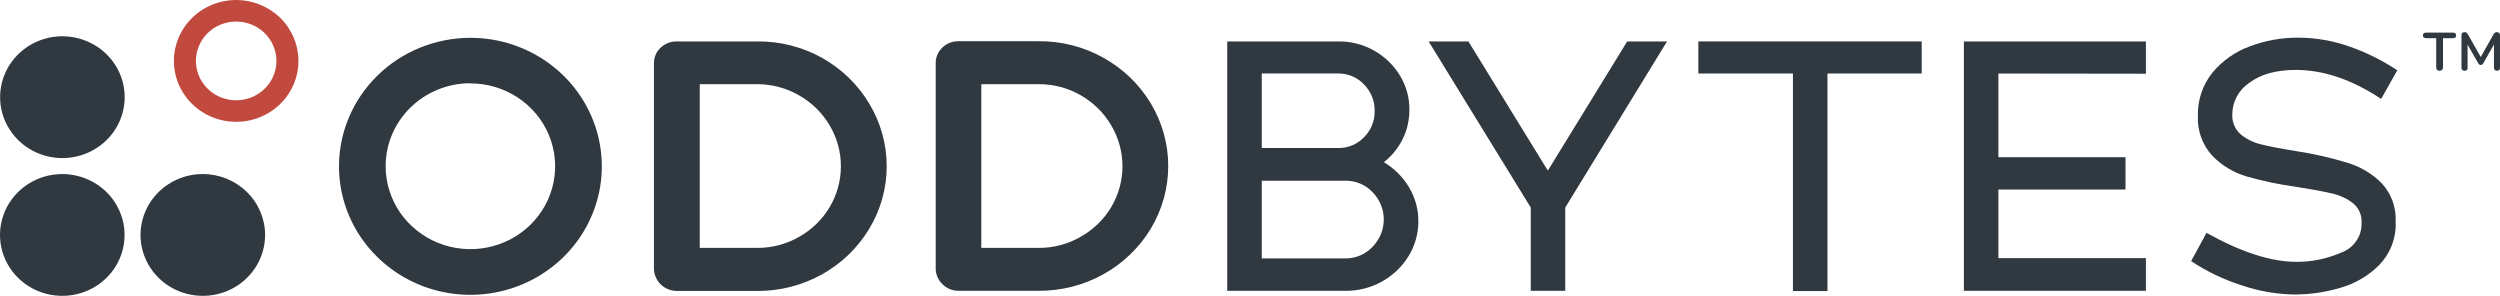
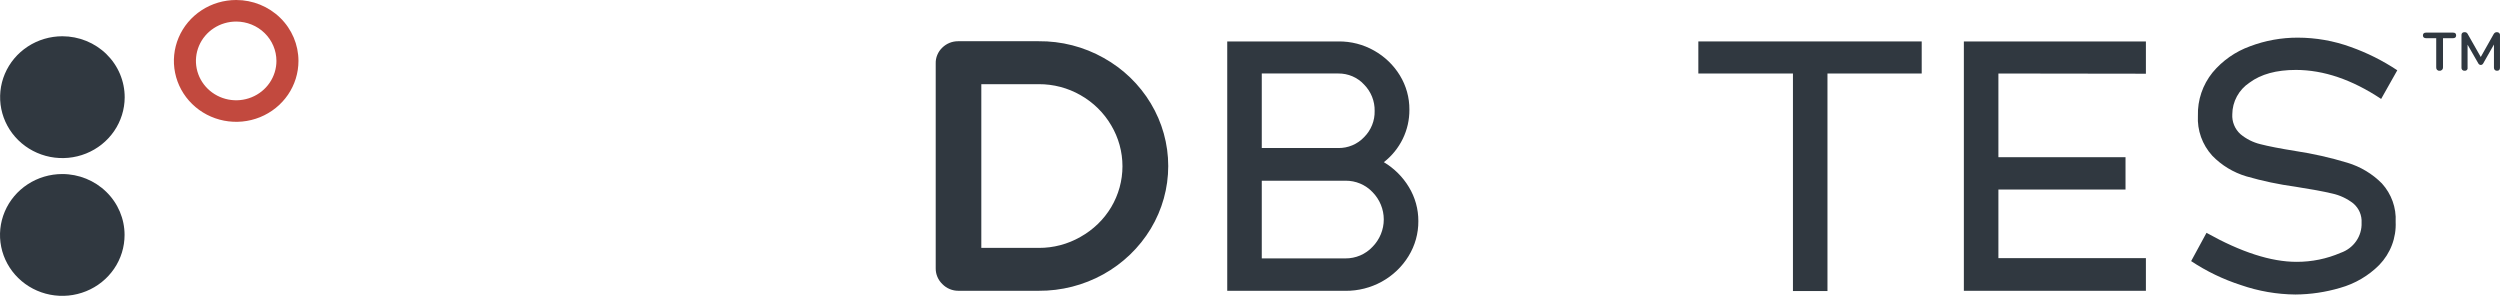
<svg xmlns="http://www.w3.org/2000/svg" width="169" height="20" viewBox="0 0 169 20" fill="none">
  <g id="Layer 1">
    <path id="Vector" d="M15.966 0C15.133 0 14.319 0.241 13.626 0.694C12.934 1.146 12.394 1.789 12.075 2.542C11.757 3.294 11.673 4.122 11.836 4.921C11.998 5.72 12.399 6.453 12.988 7.029C13.577 7.605 14.327 7.997 15.144 8.156C15.961 8.315 16.808 8.234 17.577 7.922C18.346 7.61 19.004 7.082 19.467 6.405C19.929 5.728 20.176 4.932 20.176 4.118C20.176 3.026 19.733 1.978 18.943 1.206C18.153 0.434 17.082 0 15.966 0V0ZM18.687 4.118C18.687 4.644 18.527 5.158 18.228 5.596C17.929 6.034 17.504 6.375 17.007 6.576C16.51 6.778 15.963 6.83 15.435 6.728C14.907 6.625 14.422 6.371 14.041 5.999C13.661 5.627 13.402 5.153 13.297 4.637C13.192 4.121 13.246 3.586 13.452 3.099C13.658 2.613 14.006 2.197 14.454 1.905C14.901 1.613 15.428 1.457 15.966 1.457C16.687 1.458 17.379 1.738 17.889 2.237C18.399 2.736 18.686 3.412 18.687 4.118Z" fill="#C2493E" />
    <path id="Vector_2" d="M164.91 4.783C164.879 4.785 164.848 4.781 164.819 4.77C164.79 4.759 164.764 4.742 164.742 4.72C164.703 4.673 164.684 4.613 164.688 4.552V2.581H164.001C163.944 2.584 163.888 2.567 163.843 2.532C163.825 2.513 163.81 2.491 163.801 2.467C163.792 2.443 163.788 2.417 163.79 2.392C163.788 2.366 163.792 2.34 163.802 2.316C163.811 2.292 163.825 2.27 163.843 2.252C163.888 2.218 163.944 2.201 164.001 2.206H165.831C165.886 2.202 165.941 2.218 165.985 2.252C166.019 2.29 166.037 2.34 166.035 2.392C166.037 2.443 166.019 2.493 165.985 2.532C165.941 2.566 165.886 2.584 165.831 2.581H165.147V4.552C165.149 4.583 165.144 4.613 165.134 4.642C165.123 4.671 165.107 4.698 165.086 4.72C165.063 4.742 165.035 4.759 165.005 4.77C164.975 4.781 164.942 4.785 164.91 4.783ZM166.604 4.783C166.576 4.785 166.548 4.781 166.521 4.772C166.495 4.762 166.471 4.747 166.451 4.727C166.431 4.707 166.416 4.684 166.406 4.658C166.397 4.632 166.394 4.604 166.396 4.577V2.381C166.394 2.34 166.403 2.299 166.421 2.262C166.439 2.233 166.465 2.21 166.497 2.196C166.529 2.181 166.565 2.174 166.6 2.175C166.648 2.171 166.696 2.182 166.736 2.206C166.776 2.234 166.807 2.271 166.826 2.315L167.76 3.96H167.639L168.566 2.315C168.589 2.271 168.622 2.234 168.663 2.206C168.705 2.182 168.754 2.171 168.802 2.175C168.853 2.174 168.902 2.193 168.938 2.227C168.96 2.247 168.976 2.271 168.987 2.297C168.998 2.324 169.002 2.353 168.999 2.381V4.577C168.999 4.713 168.931 4.783 168.802 4.783C168.774 4.785 168.745 4.781 168.717 4.772C168.69 4.762 168.666 4.747 168.645 4.727C168.626 4.707 168.612 4.683 168.603 4.657C168.593 4.631 168.589 4.604 168.591 4.577V2.826H168.695L167.861 4.293C167.844 4.323 167.819 4.348 167.789 4.366C167.762 4.383 167.731 4.391 167.7 4.391C167.668 4.391 167.637 4.383 167.61 4.366C167.581 4.347 167.557 4.322 167.538 4.293L166.697 2.826H166.808V4.577C166.813 4.604 166.811 4.632 166.802 4.659C166.794 4.686 166.779 4.71 166.759 4.73C166.739 4.75 166.715 4.766 166.688 4.775C166.661 4.784 166.632 4.787 166.604 4.783Z" fill="#303840" />
    <path id="Vector_3" d="M4.218 2.451C3.386 2.451 2.572 2.692 1.88 3.144C1.188 3.596 0.648 4.238 0.329 4.99C0.01 5.741 -0.074 6.569 0.087 7.367C0.248 8.165 0.648 8.899 1.235 9.475C1.823 10.052 2.572 10.445 3.388 10.606C4.204 10.766 5.05 10.687 5.819 10.377C6.589 10.068 7.248 9.542 7.712 8.867C8.176 8.191 8.426 7.397 8.429 6.583C8.43 6.041 8.322 5.504 8.111 5.003C7.9 4.502 7.59 4.047 7.199 3.663C6.808 3.279 6.344 2.975 5.832 2.767C5.32 2.559 4.772 2.452 4.218 2.451Z" fill="#303840" />
    <path id="Vector_4" d="M4.211 11.765C3.378 11.765 2.564 12.006 1.871 12.459C1.179 12.911 0.639 13.554 0.321 14.306C0.002 15.059 -0.082 15.887 0.081 16.686C0.243 17.484 0.644 18.218 1.233 18.794C1.822 19.37 2.572 19.762 3.389 19.921C4.206 20.08 5.053 19.998 5.822 19.686C6.592 19.375 7.249 18.847 7.712 18.17C8.175 17.493 8.421 16.697 8.421 15.882C8.421 14.79 7.977 13.744 7.187 12.972C6.398 12.2 5.327 11.766 4.211 11.765Z" fill="#303840" />
-     <path id="Vector_5" d="M13.71 11.765C12.877 11.765 12.063 12.006 11.371 12.459C10.678 12.911 10.138 13.554 9.82 14.306C9.501 15.059 9.418 15.887 9.58 16.686C9.743 17.484 10.144 18.218 10.732 18.794C11.321 19.37 12.072 19.762 12.889 19.921C13.705 20.08 14.552 19.998 15.321 19.686C16.091 19.375 16.748 18.847 17.211 18.17C17.674 17.493 17.921 16.697 17.921 15.882C17.919 14.791 17.474 13.745 16.685 12.973C15.896 12.201 14.826 11.767 13.71 11.765Z" fill="#303840" />
-     <path id="Vector_6" d="M22.916 11.24C22.915 12.959 23.436 14.639 24.412 16.069C25.389 17.498 26.777 18.612 28.401 19.27C30.025 19.927 31.812 20.099 33.536 19.762C35.26 19.426 36.843 18.597 38.085 17.381C39.327 16.164 40.172 14.615 40.514 12.928C40.855 11.242 40.676 9.495 40.001 7.907C39.326 6.32 38.185 4.965 36.721 4.012C35.258 3.059 33.539 2.553 31.781 2.556C29.43 2.564 27.177 3.481 25.515 5.109C23.854 6.736 22.919 8.94 22.916 11.24ZM31.799 5.637C32.932 5.637 34.04 5.966 34.982 6.582C35.924 7.197 36.658 8.072 37.092 9.096C37.525 10.119 37.639 11.246 37.418 12.333C37.197 13.419 36.651 14.418 35.85 15.201C35.049 15.985 34.028 16.518 32.916 16.734C31.805 16.95 30.653 16.84 29.607 16.415C28.56 15.991 27.665 15.273 27.035 14.352C26.406 13.431 26.07 12.348 26.07 11.24C26.067 9.755 26.667 8.33 27.738 7.278C28.809 6.225 30.263 5.632 31.781 5.627L31.799 5.637Z" fill="#303840" />
-     <path id="Vector_7" d="M55.577 3.915C56.897 4.654 57.994 5.719 58.76 7.003C59.534 8.285 59.942 9.746 59.942 11.234C59.942 12.723 59.534 14.184 58.76 15.466C57.985 16.754 56.877 17.821 55.547 18.558C54.217 19.296 52.713 19.678 51.184 19.668H45.756C45.346 19.666 44.953 19.506 44.663 19.223C44.373 18.939 44.208 18.556 44.206 18.155V4.3C44.201 4.099 44.239 3.899 44.318 3.713C44.397 3.527 44.515 3.36 44.664 3.221C44.808 3.084 44.979 2.975 45.166 2.903C45.354 2.831 45.554 2.796 45.756 2.801H51.202C52.736 2.787 54.246 3.171 55.577 3.915ZM54.016 16.012C54.873 15.532 55.585 14.84 56.082 14.006C56.582 13.165 56.845 12.21 56.845 11.238C56.845 10.266 56.582 9.311 56.082 8.47C55.587 7.63 54.875 6.932 54.016 6.446C53.164 5.954 52.192 5.692 51.202 5.69H47.303V16.758H51.202C52.191 16.76 53.163 16.502 54.016 16.012Z" fill="#303840" />
    <path id="Vector_8" d="M74.608 3.915C75.928 4.65 77.027 5.711 77.795 6.992C78.566 8.275 78.973 9.736 78.973 11.224C78.973 12.712 78.566 14.173 77.795 15.455C77.019 16.743 75.91 17.809 74.581 18.546C73.251 19.283 71.747 19.666 70.218 19.657H64.787C64.586 19.658 64.387 19.619 64.203 19.542C64.018 19.466 63.851 19.354 63.712 19.212C63.566 19.074 63.45 18.908 63.371 18.724C63.292 18.541 63.252 18.343 63.254 18.144V4.3C63.247 4.1 63.283 3.9 63.36 3.715C63.436 3.529 63.551 3.361 63.698 3.221C63.839 3.083 64.006 2.973 64.19 2.898C64.375 2.824 64.573 2.786 64.772 2.787H70.204C71.749 2.771 73.269 3.16 74.608 3.915ZM73.043 16.012C73.902 15.532 74.617 14.841 75.116 14.006C75.616 13.165 75.879 12.21 75.879 11.238C75.879 10.265 75.616 9.31 75.116 8.47C74.621 7.624 73.906 6.921 73.043 6.432C72.186 5.941 71.209 5.685 70.215 5.69H66.337V16.758H70.218C71.211 16.763 72.188 16.505 73.043 16.012Z" fill="#303840" />
    <path id="Vector_9" d="M95.243 12.65C95.664 13.344 95.884 14.137 95.88 14.944C95.887 15.779 95.658 16.599 95.218 17.314C94.778 18.034 94.153 18.629 93.406 19.041C92.659 19.452 91.814 19.666 90.957 19.66H82.961V2.801H90.481C91.326 2.792 92.159 3.006 92.89 3.421C93.607 3.824 94.206 4.4 94.63 5.094C95.059 5.796 95.282 6.599 95.275 7.416C95.28 8.096 95.128 8.769 94.829 9.383C94.53 9.998 94.092 10.538 93.549 10.963C94.247 11.381 94.829 11.96 95.243 12.65ZM85.296 4.968V10.007H90.473C90.799 10.011 91.122 9.947 91.421 9.821C91.72 9.695 91.989 9.509 92.21 9.275C92.445 9.041 92.629 8.763 92.752 8.458C92.875 8.154 92.934 7.828 92.926 7.5C92.933 7.171 92.873 6.844 92.75 6.537C92.627 6.231 92.444 5.951 92.21 5.714C91.991 5.476 91.723 5.287 91.424 5.158C91.124 5.03 90.8 4.965 90.473 4.968H85.296ZM92.783 16.684C93.27 16.187 93.543 15.524 93.543 14.835C93.543 14.146 93.27 13.484 92.783 12.987C92.55 12.741 92.268 12.545 91.953 12.412C91.639 12.279 91.299 12.213 90.957 12.216H85.296V17.468H90.946C91.291 17.471 91.633 17.403 91.95 17.268C92.266 17.133 92.55 16.934 92.783 16.684Z" fill="#303840" />
-     <path id="Vector_10" d="M105.812 14.027V19.66H103.478V14.027L96.575 2.801H99.264L104.634 11.534L109.998 2.801H112.691L105.812 14.027Z" fill="#303840" />
-     <path id="Vector_11" d="M129.907 4.969H123.537V19.674H121.203V4.969H114.808V2.801H129.907V4.969Z" fill="#303840" />
+     <path id="Vector_11" d="M129.907 4.969H123.537V19.674H121.203V4.969H114.808V2.801H129.907V4.969" fill="#303840" />
    <path id="Vector_12" d="M135.092 4.969V10.627H143.685V12.812H135.092V17.451H145.063V19.66H132.757V2.801H145.063V4.983L135.092 4.969Z" fill="#303840" />
    <path id="Vector_13" d="M151.498 19.275C150.3 18.89 149.164 18.343 148.121 17.651L149.16 15.739C151.499 17.048 153.528 17.702 155.246 17.7C156.273 17.704 157.29 17.497 158.229 17.09C158.656 16.943 159.024 16.666 159.278 16.3C159.533 15.934 159.661 15.498 159.643 15.056C159.658 14.812 159.615 14.567 159.519 14.341C159.422 14.116 159.273 13.914 159.085 13.753C158.666 13.425 158.176 13.195 157.653 13.081C157.069 12.941 156.245 12.79 155.178 12.623C154.055 12.47 152.944 12.236 151.856 11.922C150.974 11.66 150.178 11.177 149.546 10.522C148.871 9.779 148.524 8.807 148.579 7.815C148.55 6.761 148.9 5.73 149.568 4.902C150.237 4.099 151.113 3.486 152.106 3.127C153.134 2.739 154.227 2.542 155.329 2.545C156.551 2.546 157.764 2.759 158.909 3.176C160.021 3.571 161.078 4.101 162.057 4.751L160.965 6.688C159.002 5.383 157.082 4.729 155.203 4.727C153.886 4.727 152.842 5.013 152.07 5.585C151.713 5.822 151.419 6.14 151.216 6.513C151.013 6.886 150.905 7.301 150.903 7.724C150.888 7.973 150.929 8.223 151.024 8.454C151.118 8.686 151.264 8.895 151.451 9.065C151.843 9.393 152.307 9.627 152.808 9.748C153.35 9.888 154.136 10.041 155.168 10.207C156.358 10.387 157.533 10.653 158.684 11.001C159.57 11.268 160.374 11.75 161.018 12.402C161.664 13.114 161.997 14.046 161.946 14.996C161.971 15.53 161.885 16.063 161.695 16.563C161.505 17.064 161.214 17.521 160.839 17.91C160.11 18.644 159.196 19.179 158.19 19.461C157.21 19.751 156.192 19.902 155.168 19.909C153.917 19.897 152.677 19.683 151.498 19.275Z" fill="#303840" />
  </g>
</svg>